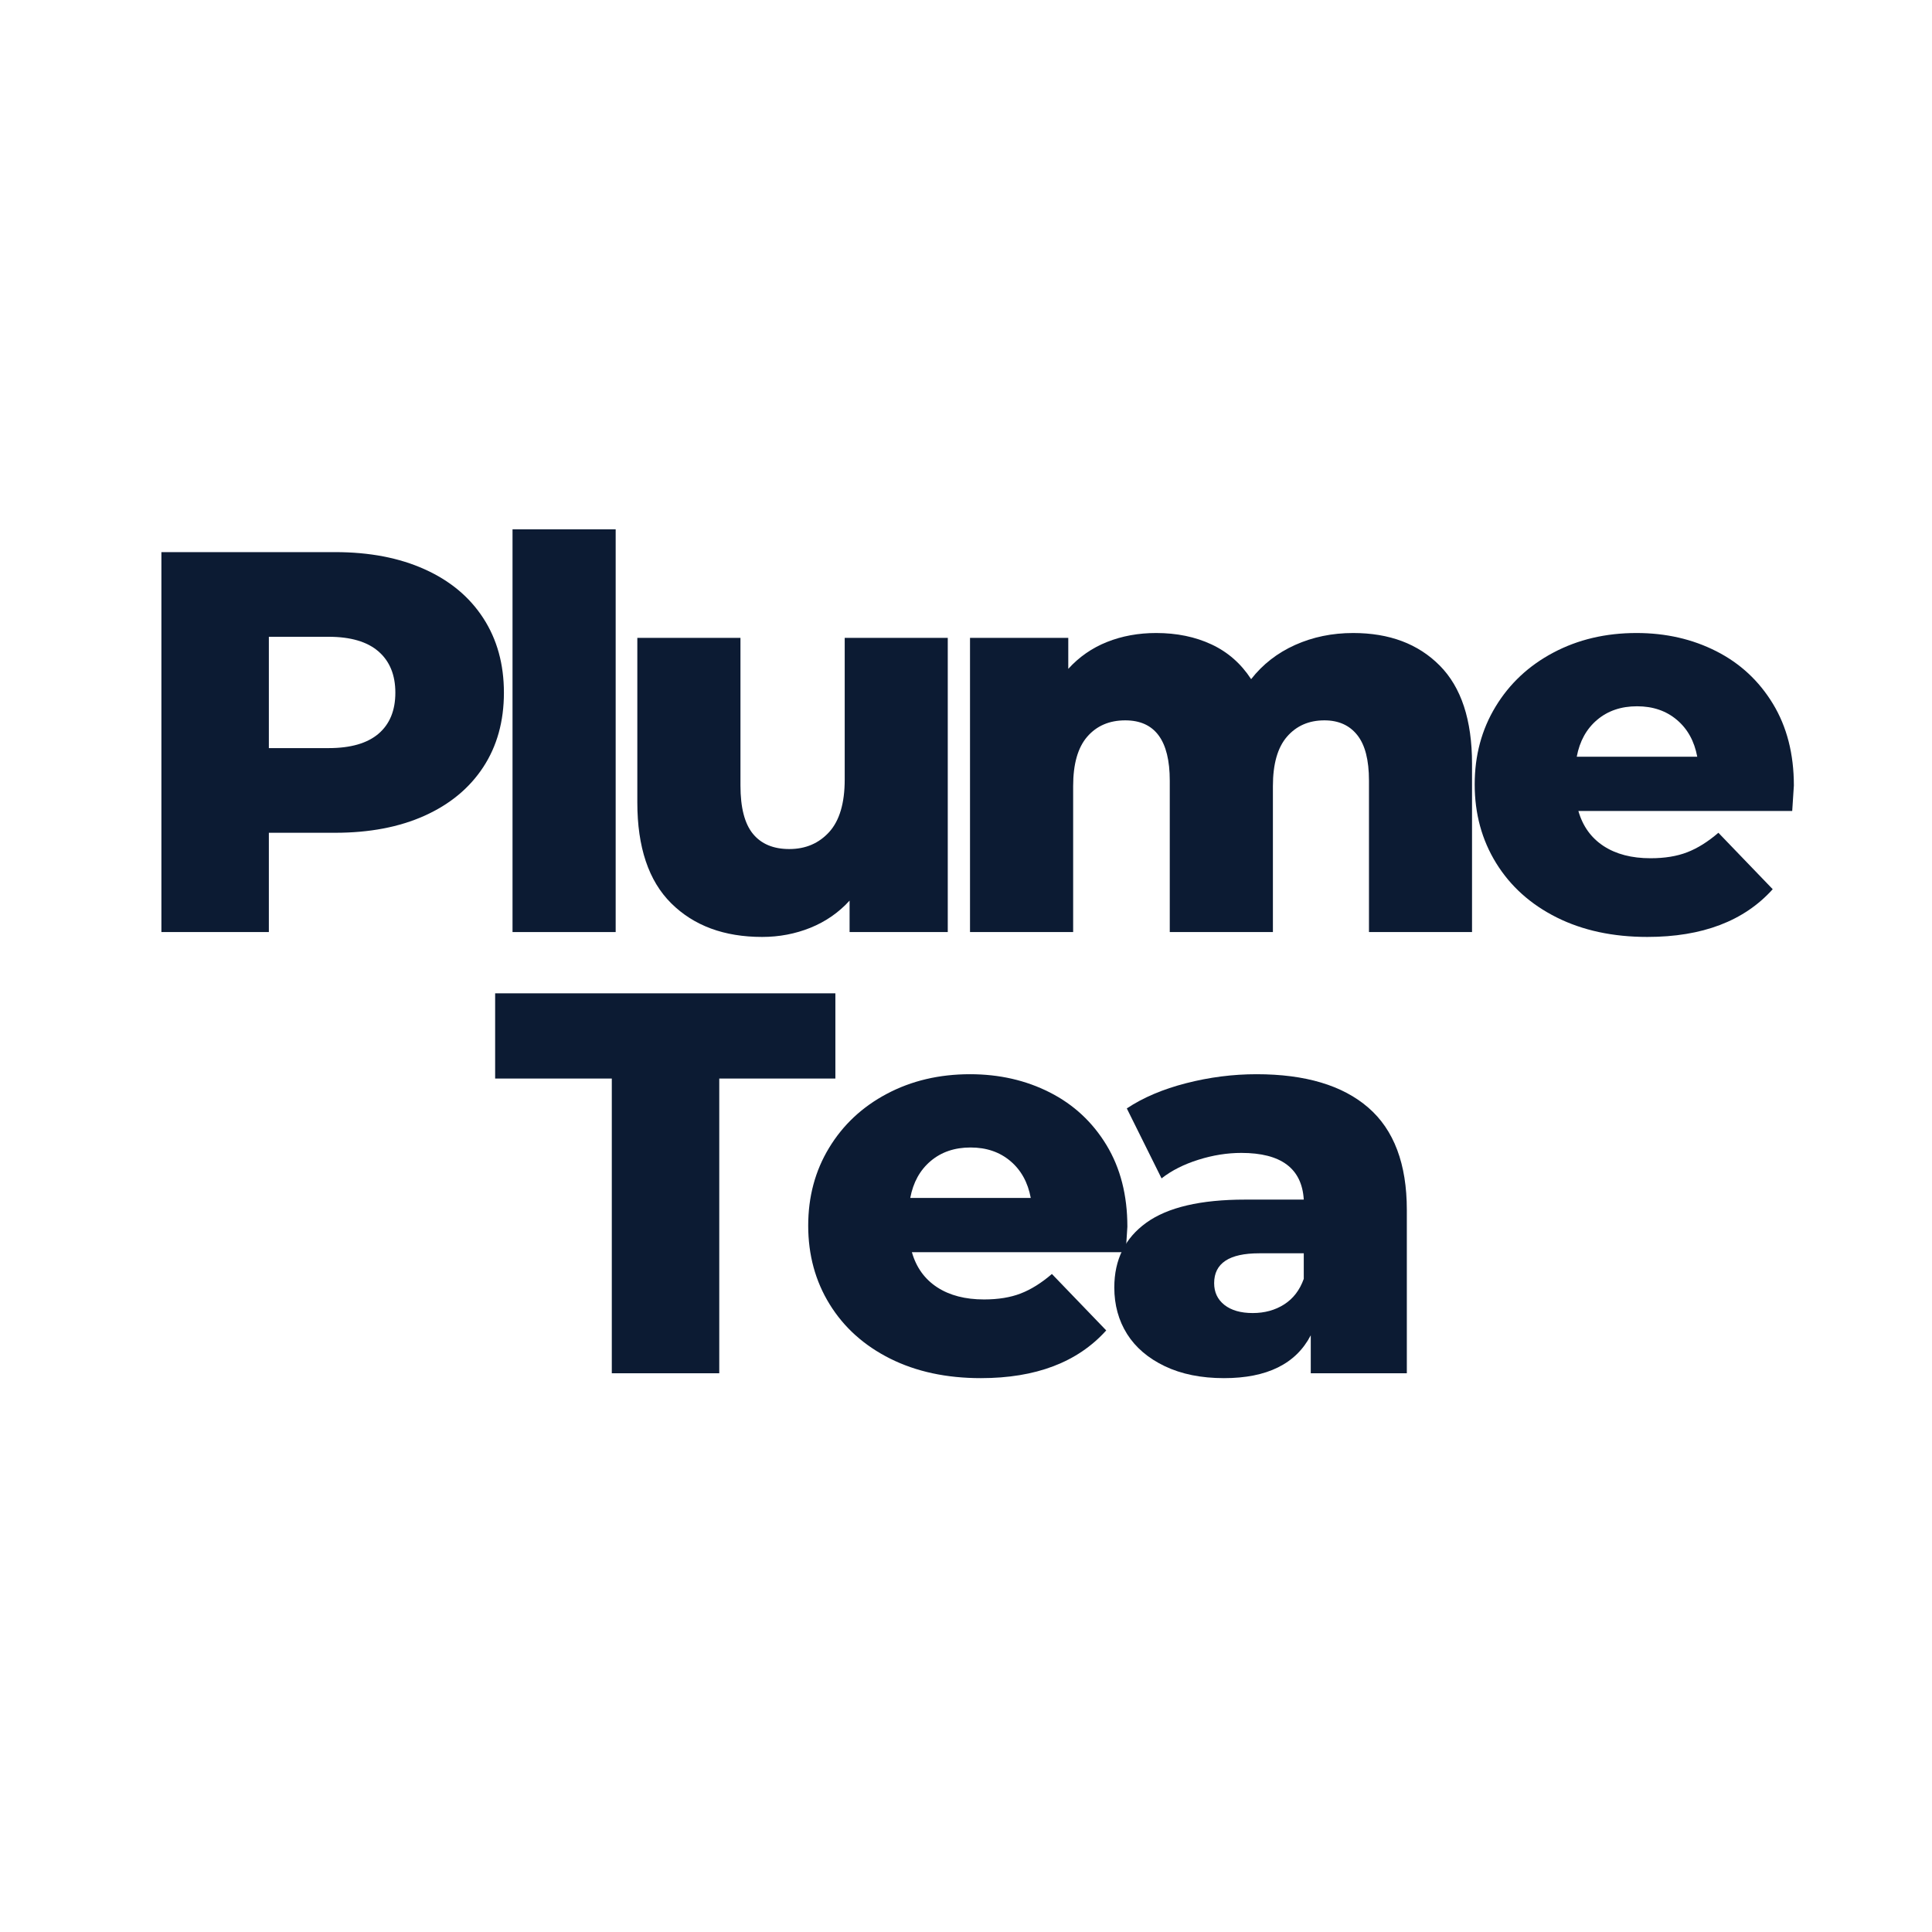
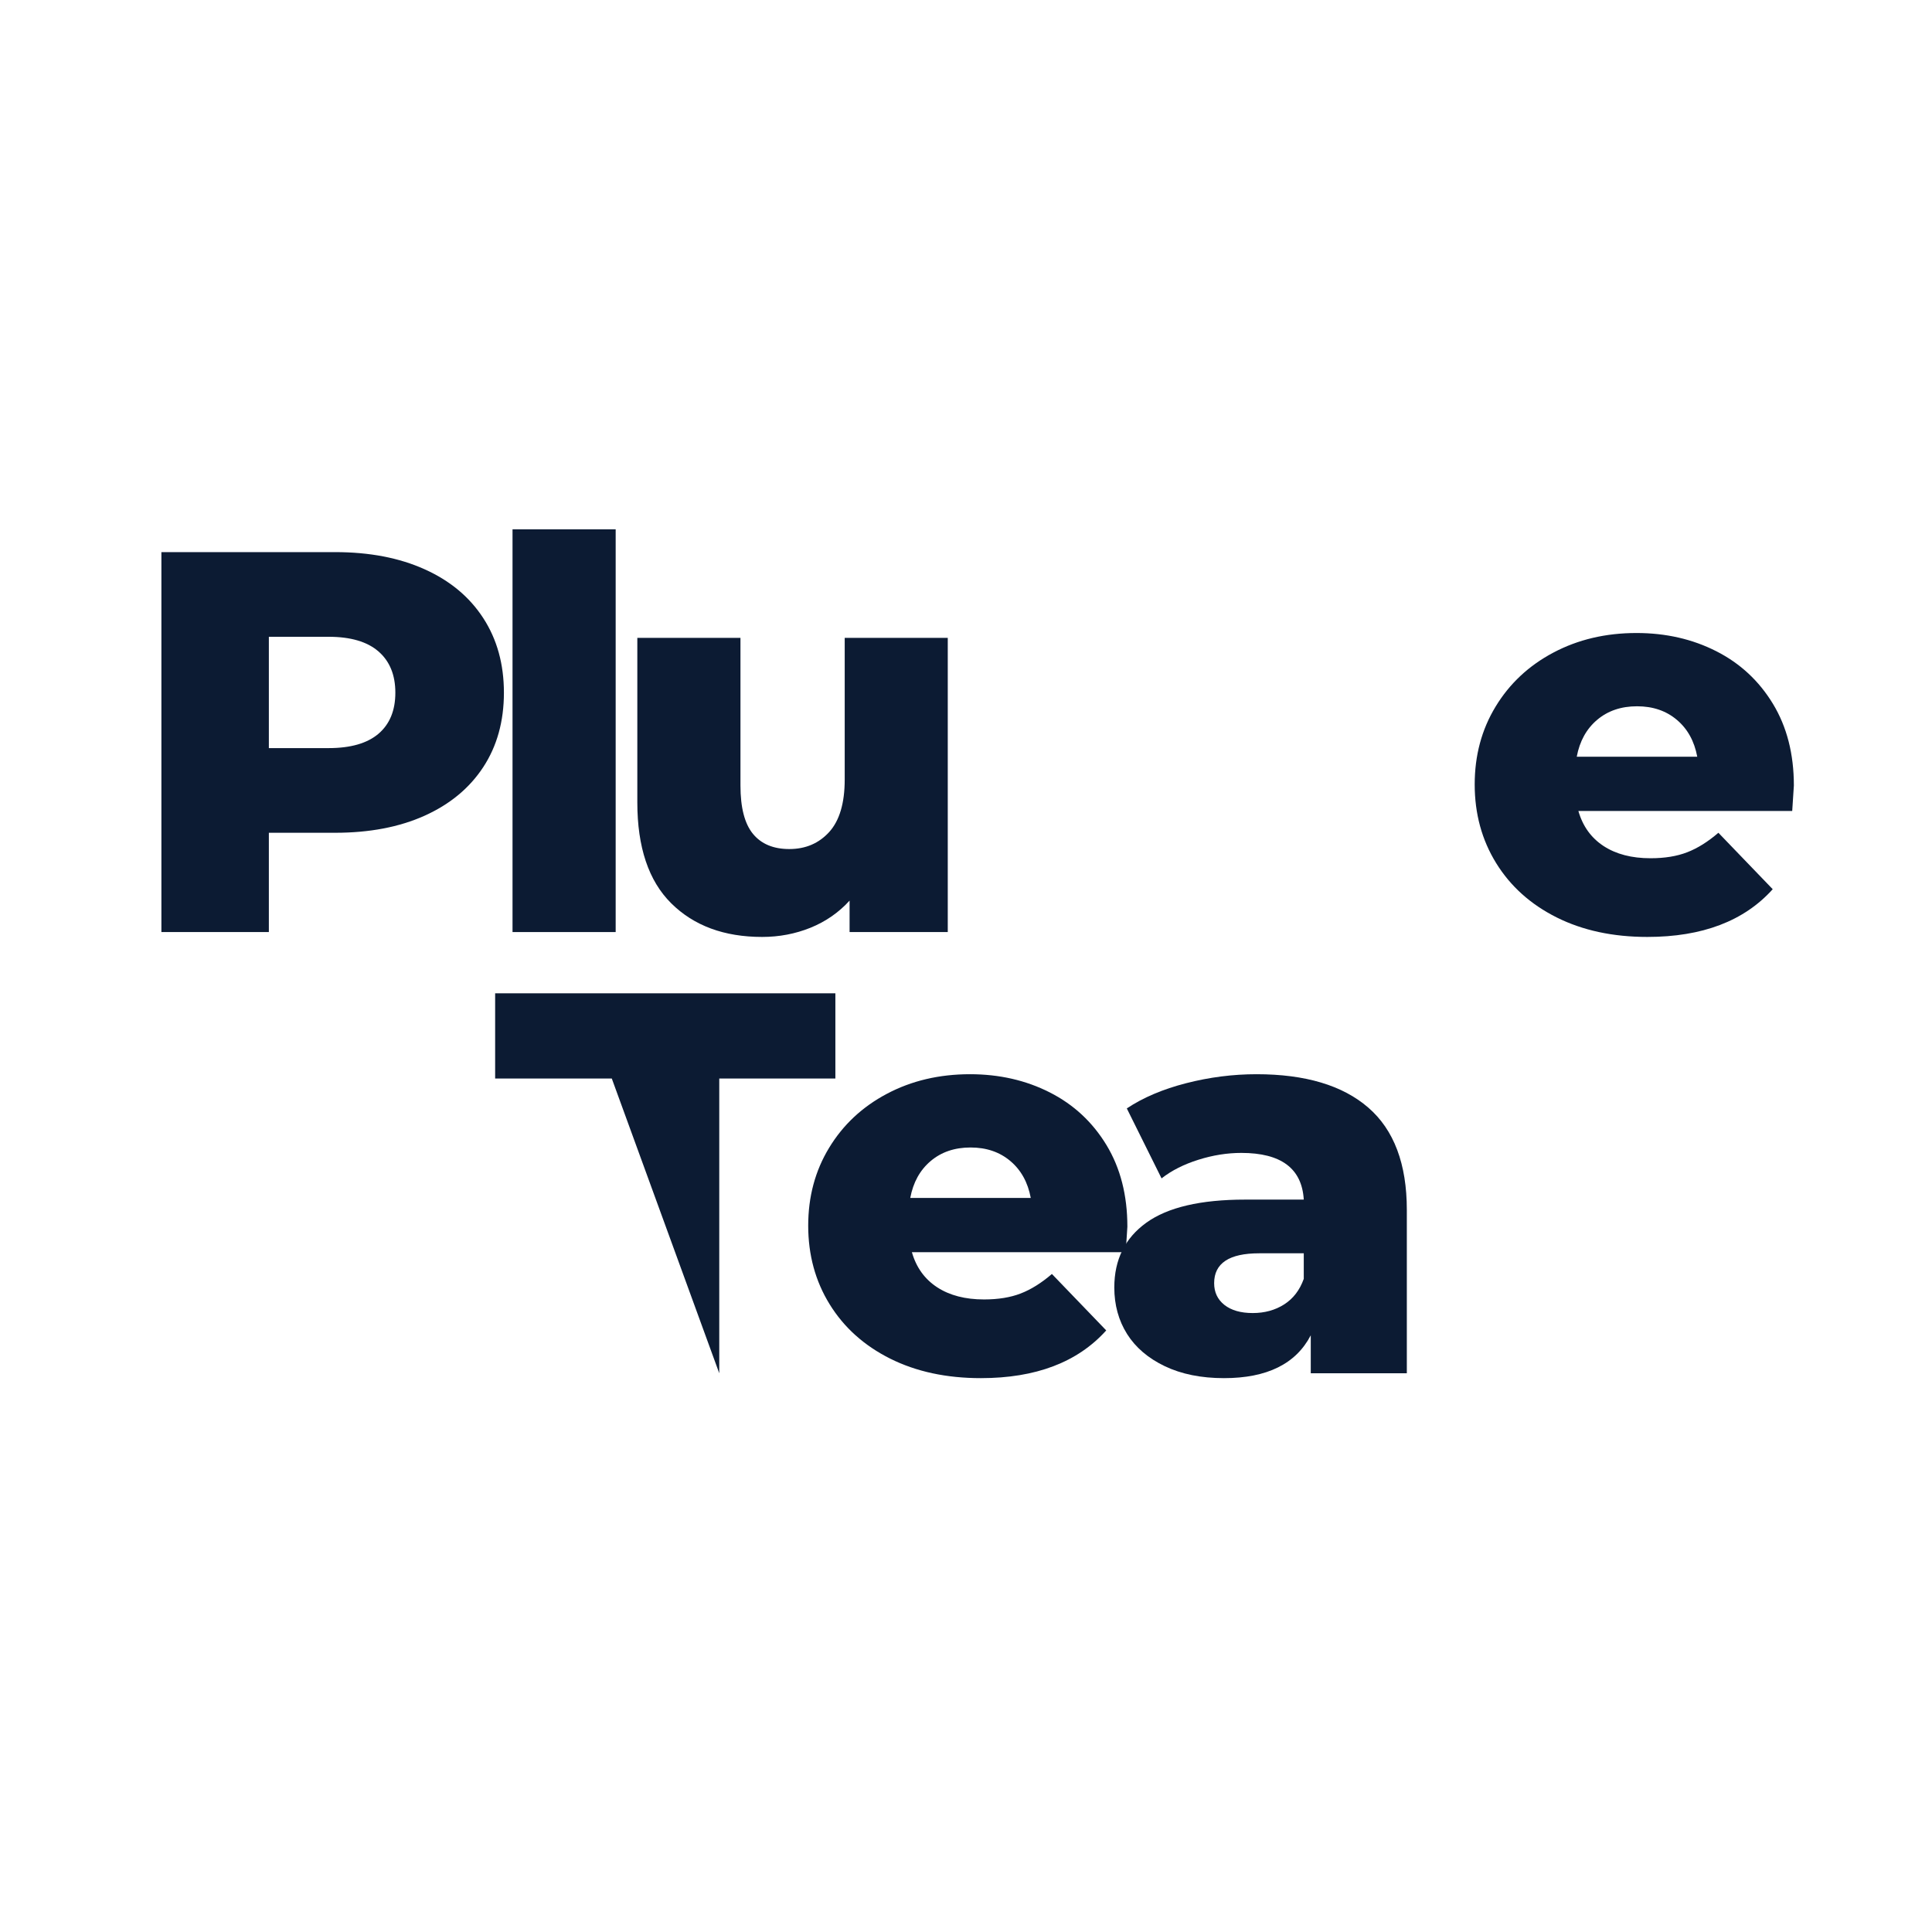
<svg xmlns="http://www.w3.org/2000/svg" width="512" zoomAndPan="magnify" viewBox="0 0 384 384" height="512" preserveAspectRatio="xMidYMid meet" version="1.0">
  <defs>
    <g />
  </defs>
  <g fill="#0c1b33" fill-opacity="1">
    <g transform="translate(24.532, 185.254)">
      <g>
        <path d="M 42.078 -75.516 C 48.898 -75.516 54.828 -74.379 59.859 -72.109 C 64.898 -69.848 68.785 -66.613 71.516 -62.406 C 74.254 -58.195 75.625 -53.254 75.625 -47.578 C 75.625 -41.891 74.254 -36.957 71.516 -32.781 C 68.785 -28.613 64.898 -25.395 59.859 -23.125 C 54.828 -20.863 48.898 -19.734 42.078 -19.734 L 28.906 -19.734 L 28.906 0 L 7.547 0 L 7.547 -75.516 Z M 40.781 -36.562 C 45.164 -36.562 48.473 -37.516 50.703 -39.422 C 52.93 -41.328 54.047 -44.047 54.047 -47.578 C 54.047 -51.098 52.93 -53.828 50.703 -55.766 C 48.473 -57.711 45.164 -58.688 40.781 -58.688 L 28.906 -58.688 L 28.906 -36.562 Z M 40.781 -36.562 " />
      </g>
    </g>
  </g>
  <g fill="#0c1b33" fill-opacity="1">
    <g transform="translate(95.291, 185.254)">
      <g>
        <path d="M 6.578 -80.047 L 27.078 -80.047 L 27.078 0 L 6.578 0 Z M 6.578 -80.047 " />
      </g>
    </g>
  </g>
  <g fill="#0c1b33" fill-opacity="1">
    <g transform="translate(120.314, 185.254)">
      <g>
        <path d="M 68.062 -58.469 L 68.062 0 L 48.547 0 L 48.547 -6.25 C 46.391 -3.883 43.801 -2.086 40.781 -0.859 C 37.758 0.359 34.555 0.969 31.172 0.969 C 23.617 0.969 17.594 -1.258 13.094 -5.719 C 8.602 -10.176 6.359 -16.863 6.359 -25.781 L 6.359 -58.469 L 26.859 -58.469 L 26.859 -29.125 C 26.859 -24.738 27.688 -21.535 29.344 -19.516 C 31 -17.504 33.406 -16.5 36.562 -16.5 C 39.801 -16.5 42.445 -17.629 44.5 -19.891 C 46.551 -22.16 47.578 -25.633 47.578 -30.312 L 47.578 -58.469 Z M 68.062 -58.469 " />
      </g>
    </g>
  </g>
  <g fill="#0c1b33" fill-opacity="1">
    <g transform="translate(186.219, 185.254)">
      <g>
-         <path d="M 82.734 -59.438 C 89.93 -59.438 95.664 -57.281 99.938 -52.969 C 104.219 -48.656 106.359 -42.145 106.359 -33.438 L 106.359 0 L 85.875 0 L 85.875 -30.094 C 85.875 -34.195 85.098 -37.219 83.547 -39.156 C 82.004 -41.102 79.828 -42.078 77.016 -42.078 C 73.93 -42.078 71.453 -40.992 69.578 -38.828 C 67.711 -36.672 66.781 -33.398 66.781 -29.016 L 66.781 0 L 46.281 0 L 46.281 -30.094 C 46.281 -38.082 43.332 -42.078 37.438 -42.078 C 34.27 -42.078 31.75 -40.992 29.875 -38.828 C 28.008 -36.672 27.078 -33.398 27.078 -29.016 L 27.078 0 L 6.578 0 L 6.578 -58.469 L 26.109 -58.469 L 26.109 -52.312 C 28.266 -54.688 30.832 -56.469 33.812 -57.656 C 36.801 -58.844 40.055 -59.438 43.578 -59.438 C 47.68 -59.438 51.348 -58.68 54.578 -57.172 C 57.816 -55.66 60.441 -53.359 62.453 -50.266 C 64.754 -53.211 67.664 -55.477 71.188 -57.062 C 74.719 -58.645 78.566 -59.438 82.734 -59.438 Z M 82.734 -59.438 " />
-       </g>
+         </g>
    </g>
  </g>
  <g fill="#0c1b33" fill-opacity="1">
    <g transform="translate(290.201, 185.254)">
      <g>
        <path d="M 66.344 -29.125 C 66.344 -28.977 66.234 -27.289 66.016 -24.062 L 23.516 -24.062 C 24.379 -21.039 26.051 -18.719 28.531 -17.094 C 31.008 -15.477 34.117 -14.672 37.859 -14.672 C 40.672 -14.672 43.098 -15.066 45.141 -15.859 C 47.191 -16.648 49.258 -17.941 51.344 -19.734 L 62.141 -8.516 C 56.453 -2.191 48.145 0.969 37.219 0.969 C 30.383 0.969 24.379 -0.32 19.203 -2.906 C 14.023 -5.5 10.016 -9.098 7.172 -13.703 C 4.328 -18.305 2.906 -23.52 2.906 -29.344 C 2.906 -35.094 4.289 -40.25 7.062 -44.812 C 9.832 -49.383 13.66 -52.961 18.547 -55.547 C 23.441 -58.141 28.945 -59.438 35.062 -59.438 C 40.883 -59.438 46.164 -58.234 50.906 -55.828 C 55.656 -53.422 59.414 -49.93 62.188 -45.359 C 64.957 -40.797 66.344 -35.383 66.344 -29.125 Z M 35.172 -44.875 C 32.004 -44.875 29.359 -43.973 27.234 -42.172 C 25.117 -40.379 23.77 -37.938 23.188 -34.844 L 47.141 -34.844 C 46.566 -37.938 45.219 -40.379 43.094 -42.172 C 40.969 -43.973 38.328 -44.875 35.172 -44.875 Z M 35.172 -44.875 " />
      </g>
    </g>
  </g>
  <g fill="#0c1b33" fill-opacity="1">
    <g transform="translate(97.975, 272.947)">
      <g>
-         <path d="M 23.625 -58.578 L 0.438 -58.578 L 0.438 -75.516 L 68.062 -75.516 L 68.062 -58.578 L 44.984 -58.578 L 44.984 0 L 23.625 0 Z M 23.625 -58.578 " />
+         <path d="M 23.625 -58.578 L 0.438 -58.578 L 0.438 -75.516 L 68.062 -75.516 L 68.062 -58.578 L 44.984 -58.578 L 44.984 0 Z M 23.625 -58.578 " />
      </g>
    </g>
  </g>
  <g fill="#0c1b33" fill-opacity="1">
    <g transform="translate(157.731, 272.947)">
      <g>
        <path d="M 66.344 -29.125 C 66.344 -28.977 66.234 -27.289 66.016 -24.062 L 23.516 -24.062 C 24.379 -21.039 26.051 -18.719 28.531 -17.094 C 31.008 -15.477 34.117 -14.672 37.859 -14.672 C 40.672 -14.672 43.098 -15.066 45.141 -15.859 C 47.191 -16.648 49.258 -17.941 51.344 -19.734 L 62.141 -8.516 C 56.453 -2.191 48.145 0.969 37.219 0.969 C 30.383 0.969 24.379 -0.32 19.203 -2.906 C 14.023 -5.5 10.016 -9.098 7.172 -13.703 C 4.328 -18.305 2.906 -23.52 2.906 -29.344 C 2.906 -35.094 4.289 -40.25 7.062 -44.812 C 9.832 -49.383 13.66 -52.961 18.547 -55.547 C 23.441 -58.141 28.945 -59.438 35.062 -59.438 C 40.883 -59.438 46.164 -58.234 50.906 -55.828 C 55.656 -53.422 59.414 -49.93 62.188 -45.359 C 64.957 -40.797 66.344 -35.383 66.344 -29.125 Z M 35.172 -44.875 C 32.004 -44.875 29.359 -43.973 27.234 -42.172 C 25.117 -40.379 23.77 -37.938 23.188 -34.844 L 47.141 -34.844 C 46.566 -37.938 45.219 -40.379 43.094 -42.172 C 40.969 -43.973 38.328 -44.875 35.172 -44.875 Z M 35.172 -44.875 " />
      </g>
    </g>
  </g>
  <g fill="#0c1b33" fill-opacity="1">
    <g transform="translate(218.243, 272.947)">
      <g>
        <path d="M 31.5 -59.438 C 41.207 -59.438 48.613 -57.223 53.719 -52.797 C 58.82 -48.379 61.375 -41.602 61.375 -32.469 L 61.375 0 L 42.281 0 L 42.281 -7.547 C 39.332 -1.867 33.582 0.969 25.031 0.969 C 20.5 0.969 16.578 0.176 13.266 -1.406 C 9.961 -2.988 7.461 -5.125 5.766 -7.812 C 4.078 -10.508 3.234 -13.586 3.234 -17.047 C 3.234 -22.578 5.352 -26.867 9.594 -29.922 C 13.844 -32.984 20.391 -34.516 29.234 -34.516 L 40.891 -34.516 C 40.523 -40.703 36.391 -43.797 28.484 -43.797 C 25.672 -43.797 22.828 -43.344 19.953 -42.438 C 17.078 -41.539 14.633 -40.305 12.625 -38.734 L 5.719 -52.641 C 8.957 -54.797 12.895 -56.469 17.531 -57.656 C 22.164 -58.844 26.82 -59.438 31.5 -59.438 Z M 30.75 -11.969 C 33.113 -11.969 35.195 -12.539 37 -13.688 C 38.801 -14.844 40.098 -16.535 40.891 -18.766 L 40.891 -23.844 L 32.031 -23.844 C 26.062 -23.844 23.078 -21.863 23.078 -17.906 C 23.078 -16.102 23.758 -14.66 25.125 -13.578 C 26.5 -12.504 28.375 -11.969 30.75 -11.969 Z M 30.75 -11.969 " />
      </g>
    </g>
  </g>
</svg>